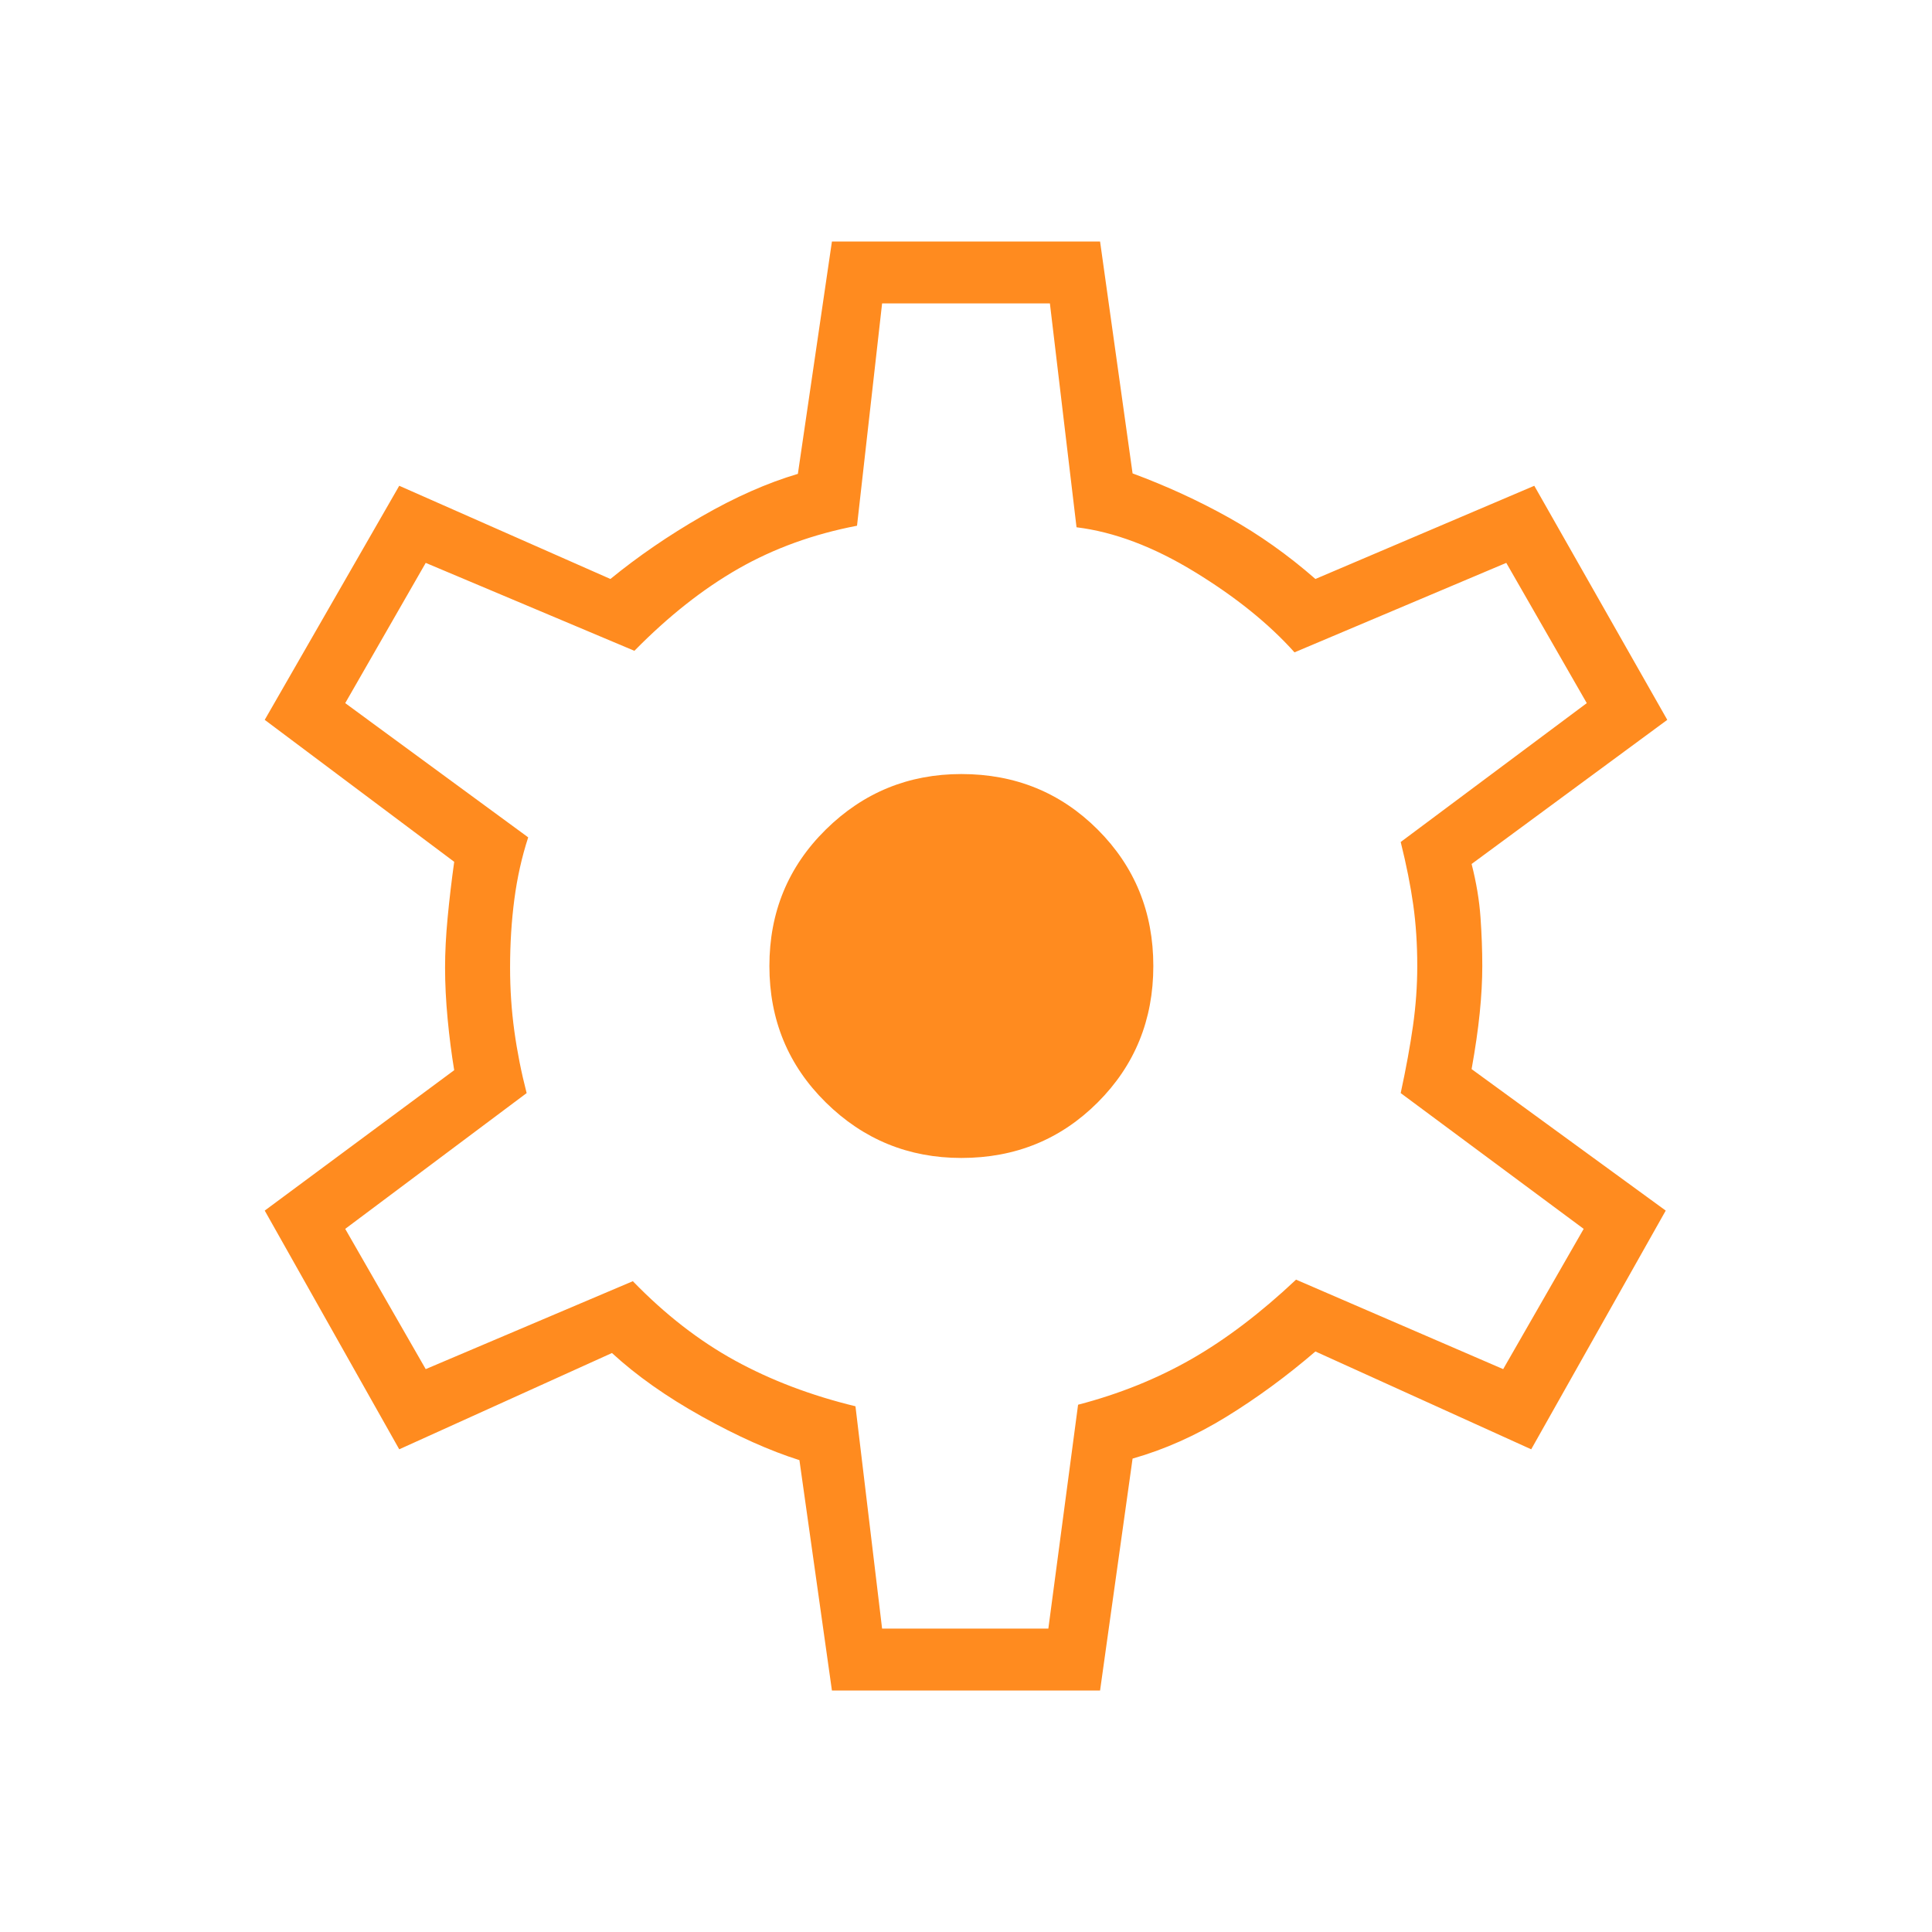
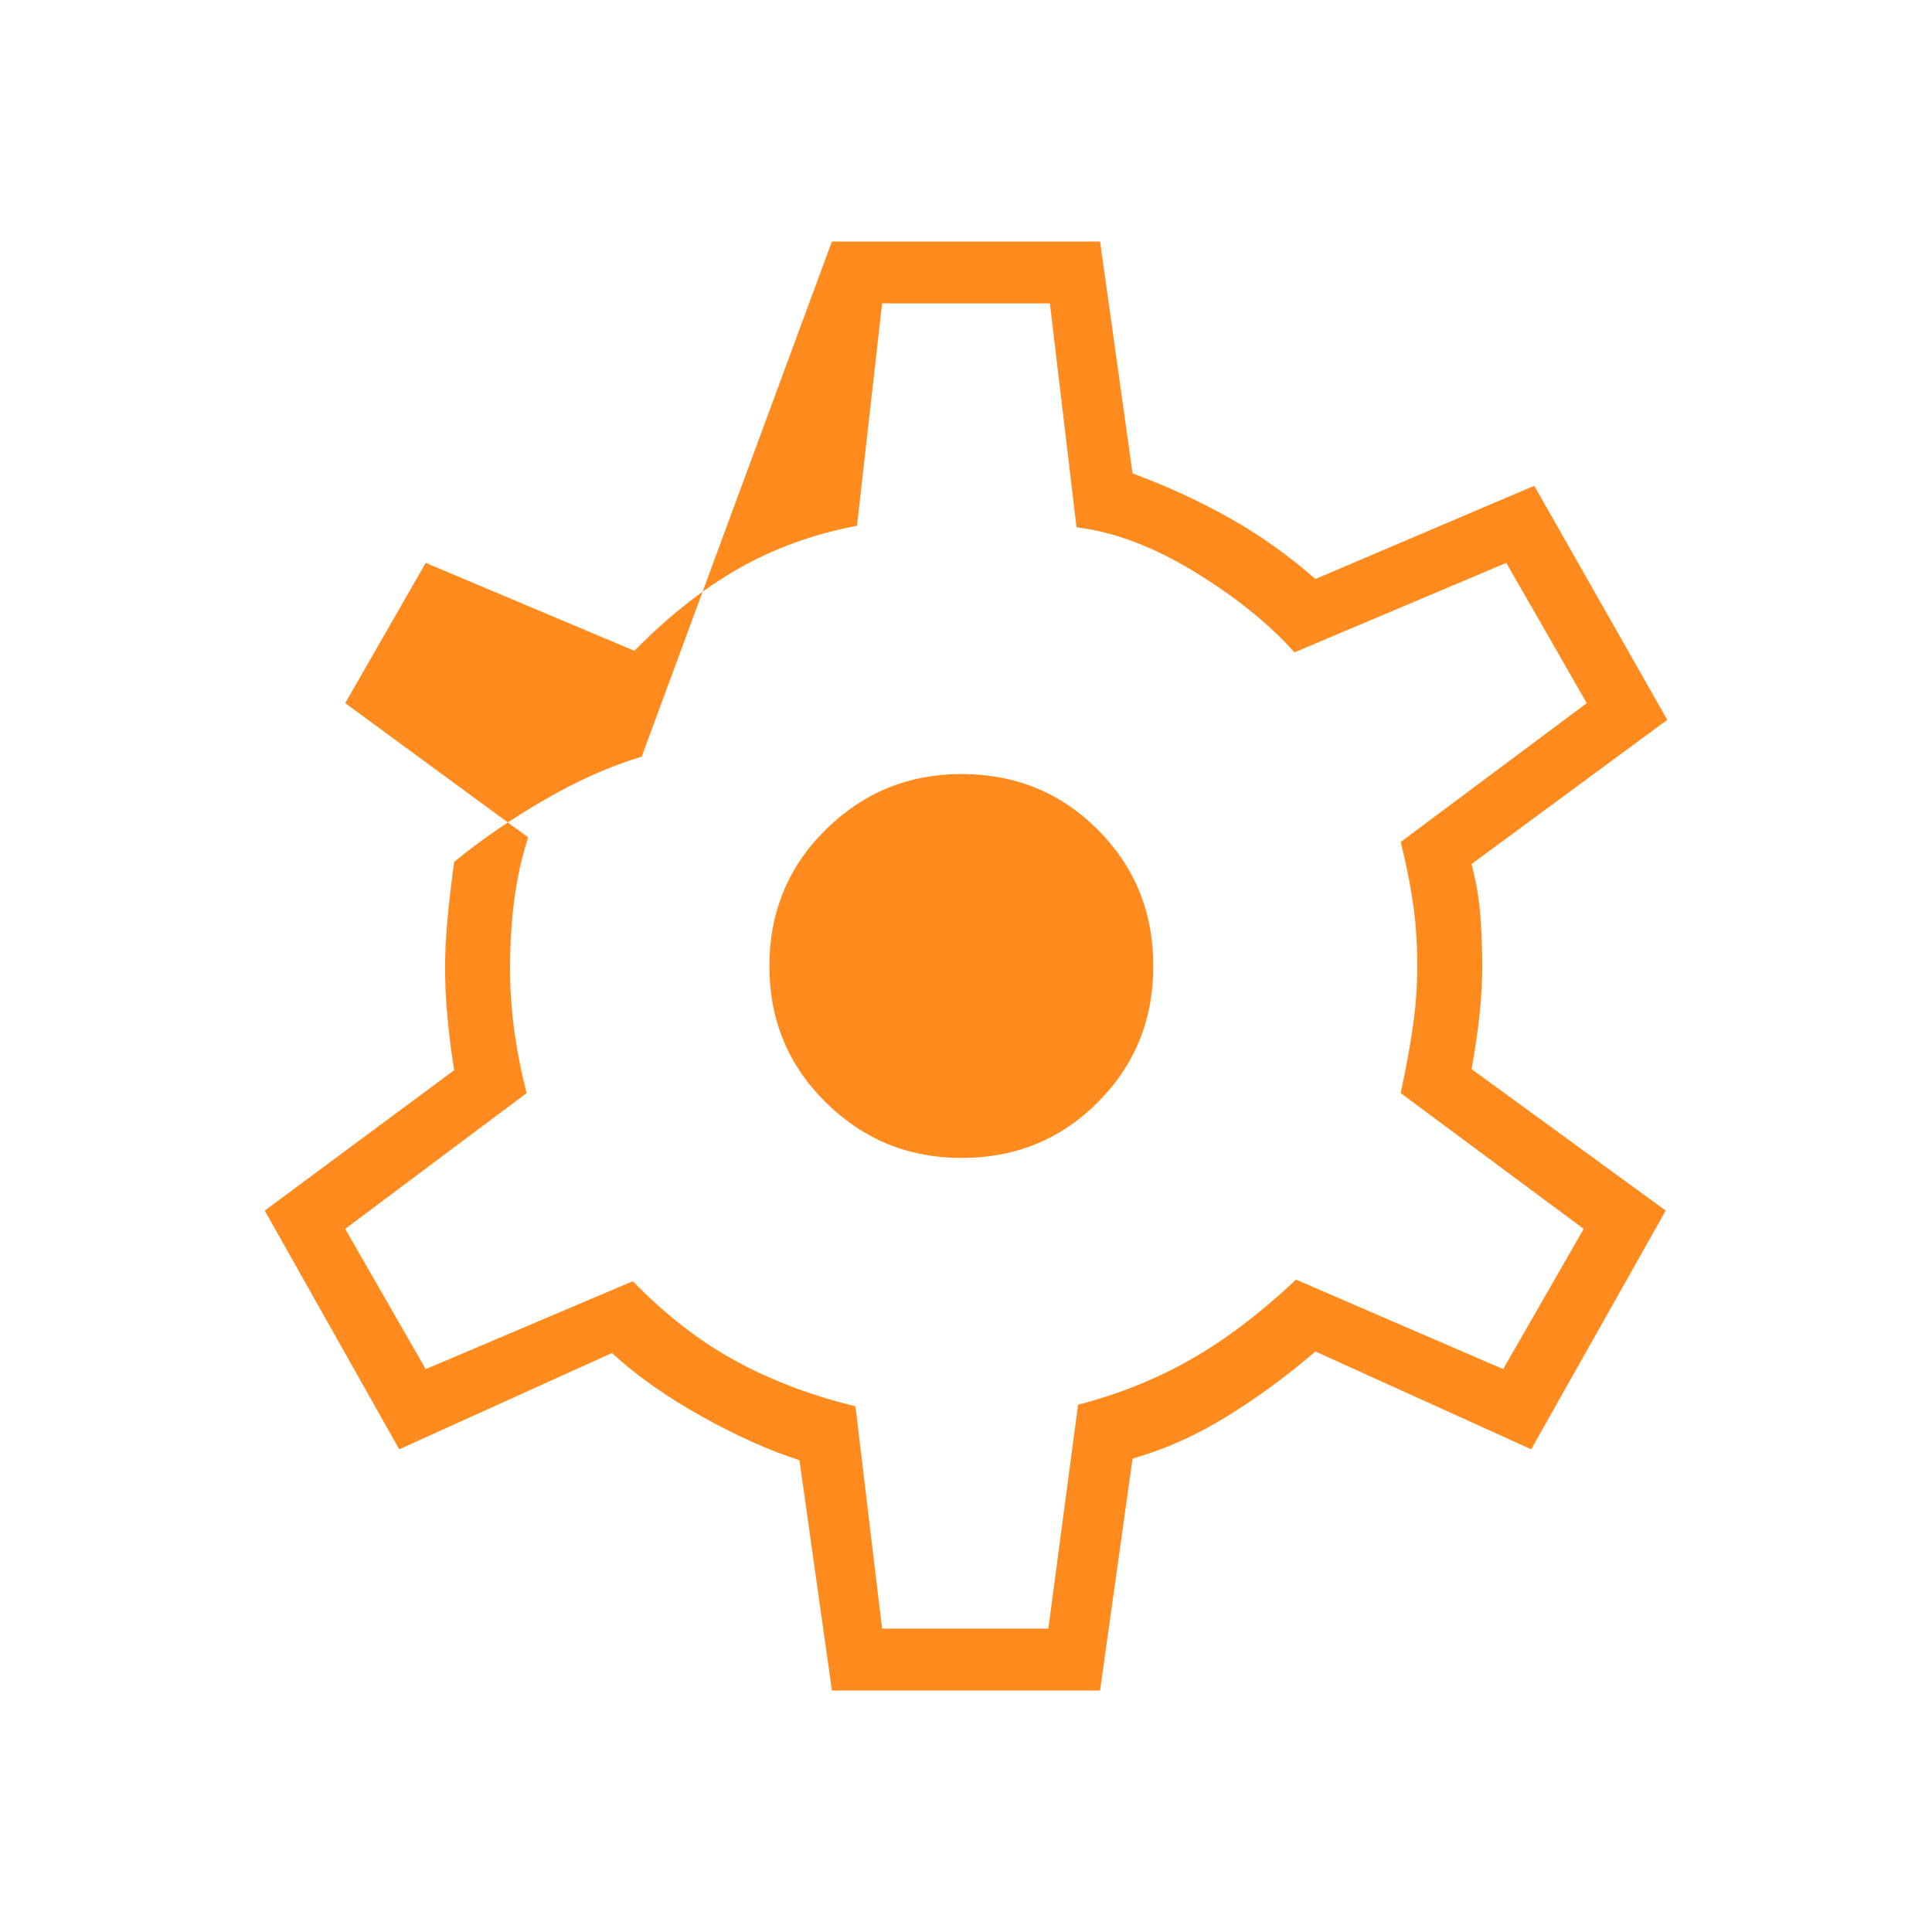
<svg xmlns="http://www.w3.org/2000/svg" height="48px" viewBox="0 -960 960 960" width="48px" fill="#ff8b1f">
-   <path d="m413.38-120-16.15-114.46q-22.08-7-48.46-21.69-26.39-14.7-44.69-31.54l-105.7 47.84-66.84-118.61 94.15-69.77q-2-12.08-3.27-25.5t-1.27-25.5q0-11.31 1.27-24.73t3.27-27.81l-94.15-70.54 66.84-116.31 104.93 46.31q20.61-16.84 45.46-31.15 24.85-14.31 47.69-21.08L413.38-840h133.24l16.15 115.23q25.15 9.31 47.81 21.96 22.65 12.66 43.04 30.5l108.76-46.31 66.08 116.31-97.23 71.62q3.54 13.84 4.42 26.5.89 12.65.89 24.19 0 10.77-1.27 23.31t-4.04 27.92l96.46 70.31-66.84 118.61-107.23-48.61q-21.39 18.38-44.2 32.42-22.8 14.04-46.65 20.81L546.62-120H413.38Zm24.93-30.77h82.61L535.69-262q30.69-8 56.35-22.69 25.65-14.69 51.96-39.46l102.92 44.46 40-69.69L696-416.85q4-18.53 6.12-33.5 2.11-14.96 2.11-29.65 0-16.23-2-30.42-2-14.2-6.23-31.2l92.46-69-40-69.69-105.23 44.46q-19.15-21.38-49.69-40.03Q563-694.54 534.92-698l-13.23-111.23h-83.38l-12.46 110.46q-32.47 6.23-58.89 21.31-26.42 15.08-51.73 40.84l-103.69-43.69-40 69.69 90.92 66.7q-4.77 14.69-6.88 30.8-2.12 16.12-2.12 33.89 0 16.23 2.12 31.58 2.11 15.34 6.11 30.8l-90.15 67.47 40 69.69 102.92-43.69q24 24.76 50.81 39.46 26.81 14.69 59.81 22.69l13.23 110.46Zm39.38-233.85q40.16 0 67.77-27.61 27.62-27.62 27.62-67.77 0-40.15-27.62-67.77-27.61-27.61-67.77-27.61-39.38 0-67.38 27.61-28 27.62-28 67.77 0 40.15 28 67.77 28 27.61 67.38 27.61ZM480-480Z" />
+   <path d="m413.38-120-16.15-114.46q-22.08-7-48.46-21.69-26.39-14.7-44.69-31.54l-105.7 47.84-66.84-118.61 94.15-69.77q-2-12.08-3.27-25.5t-1.27-25.5q0-11.31 1.27-24.73t3.27-27.81q20.61-16.84 45.46-31.15 24.85-14.31 47.69-21.08L413.38-840h133.24l16.15 115.23q25.15 9.31 47.81 21.96 22.65 12.66 43.04 30.5l108.76-46.31 66.08 116.31-97.23 71.62q3.54 13.84 4.42 26.5.89 12.65.89 24.19 0 10.77-1.27 23.31t-4.04 27.92l96.46 70.31-66.84 118.61-107.23-48.61q-21.39 18.38-44.2 32.42-22.8 14.04-46.65 20.81L546.62-120H413.38Zm24.93-30.77h82.61L535.69-262q30.69-8 56.35-22.69 25.65-14.69 51.96-39.46l102.92 44.46 40-69.69L696-416.85q4-18.53 6.12-33.5 2.11-14.96 2.11-29.65 0-16.23-2-30.42-2-14.2-6.23-31.2l92.46-69-40-69.69-105.23 44.46q-19.15-21.38-49.69-40.03Q563-694.54 534.92-698l-13.23-111.23h-83.38l-12.46 110.46q-32.47 6.23-58.89 21.31-26.42 15.08-51.73 40.84l-103.69-43.69-40 69.69 90.92 66.7q-4.77 14.69-6.88 30.8-2.12 16.12-2.12 33.89 0 16.23 2.12 31.58 2.11 15.34 6.11 30.8l-90.15 67.47 40 69.69 102.92-43.69q24 24.76 50.81 39.46 26.81 14.69 59.81 22.69l13.23 110.46Zm39.38-233.85q40.16 0 67.77-27.61 27.62-27.62 27.62-67.77 0-40.15-27.62-67.77-27.61-27.61-67.77-27.61-39.38 0-67.38 27.61-28 27.62-28 67.77 0 40.15 28 67.77 28 27.61 67.38 27.61ZM480-480Z" />
</svg>